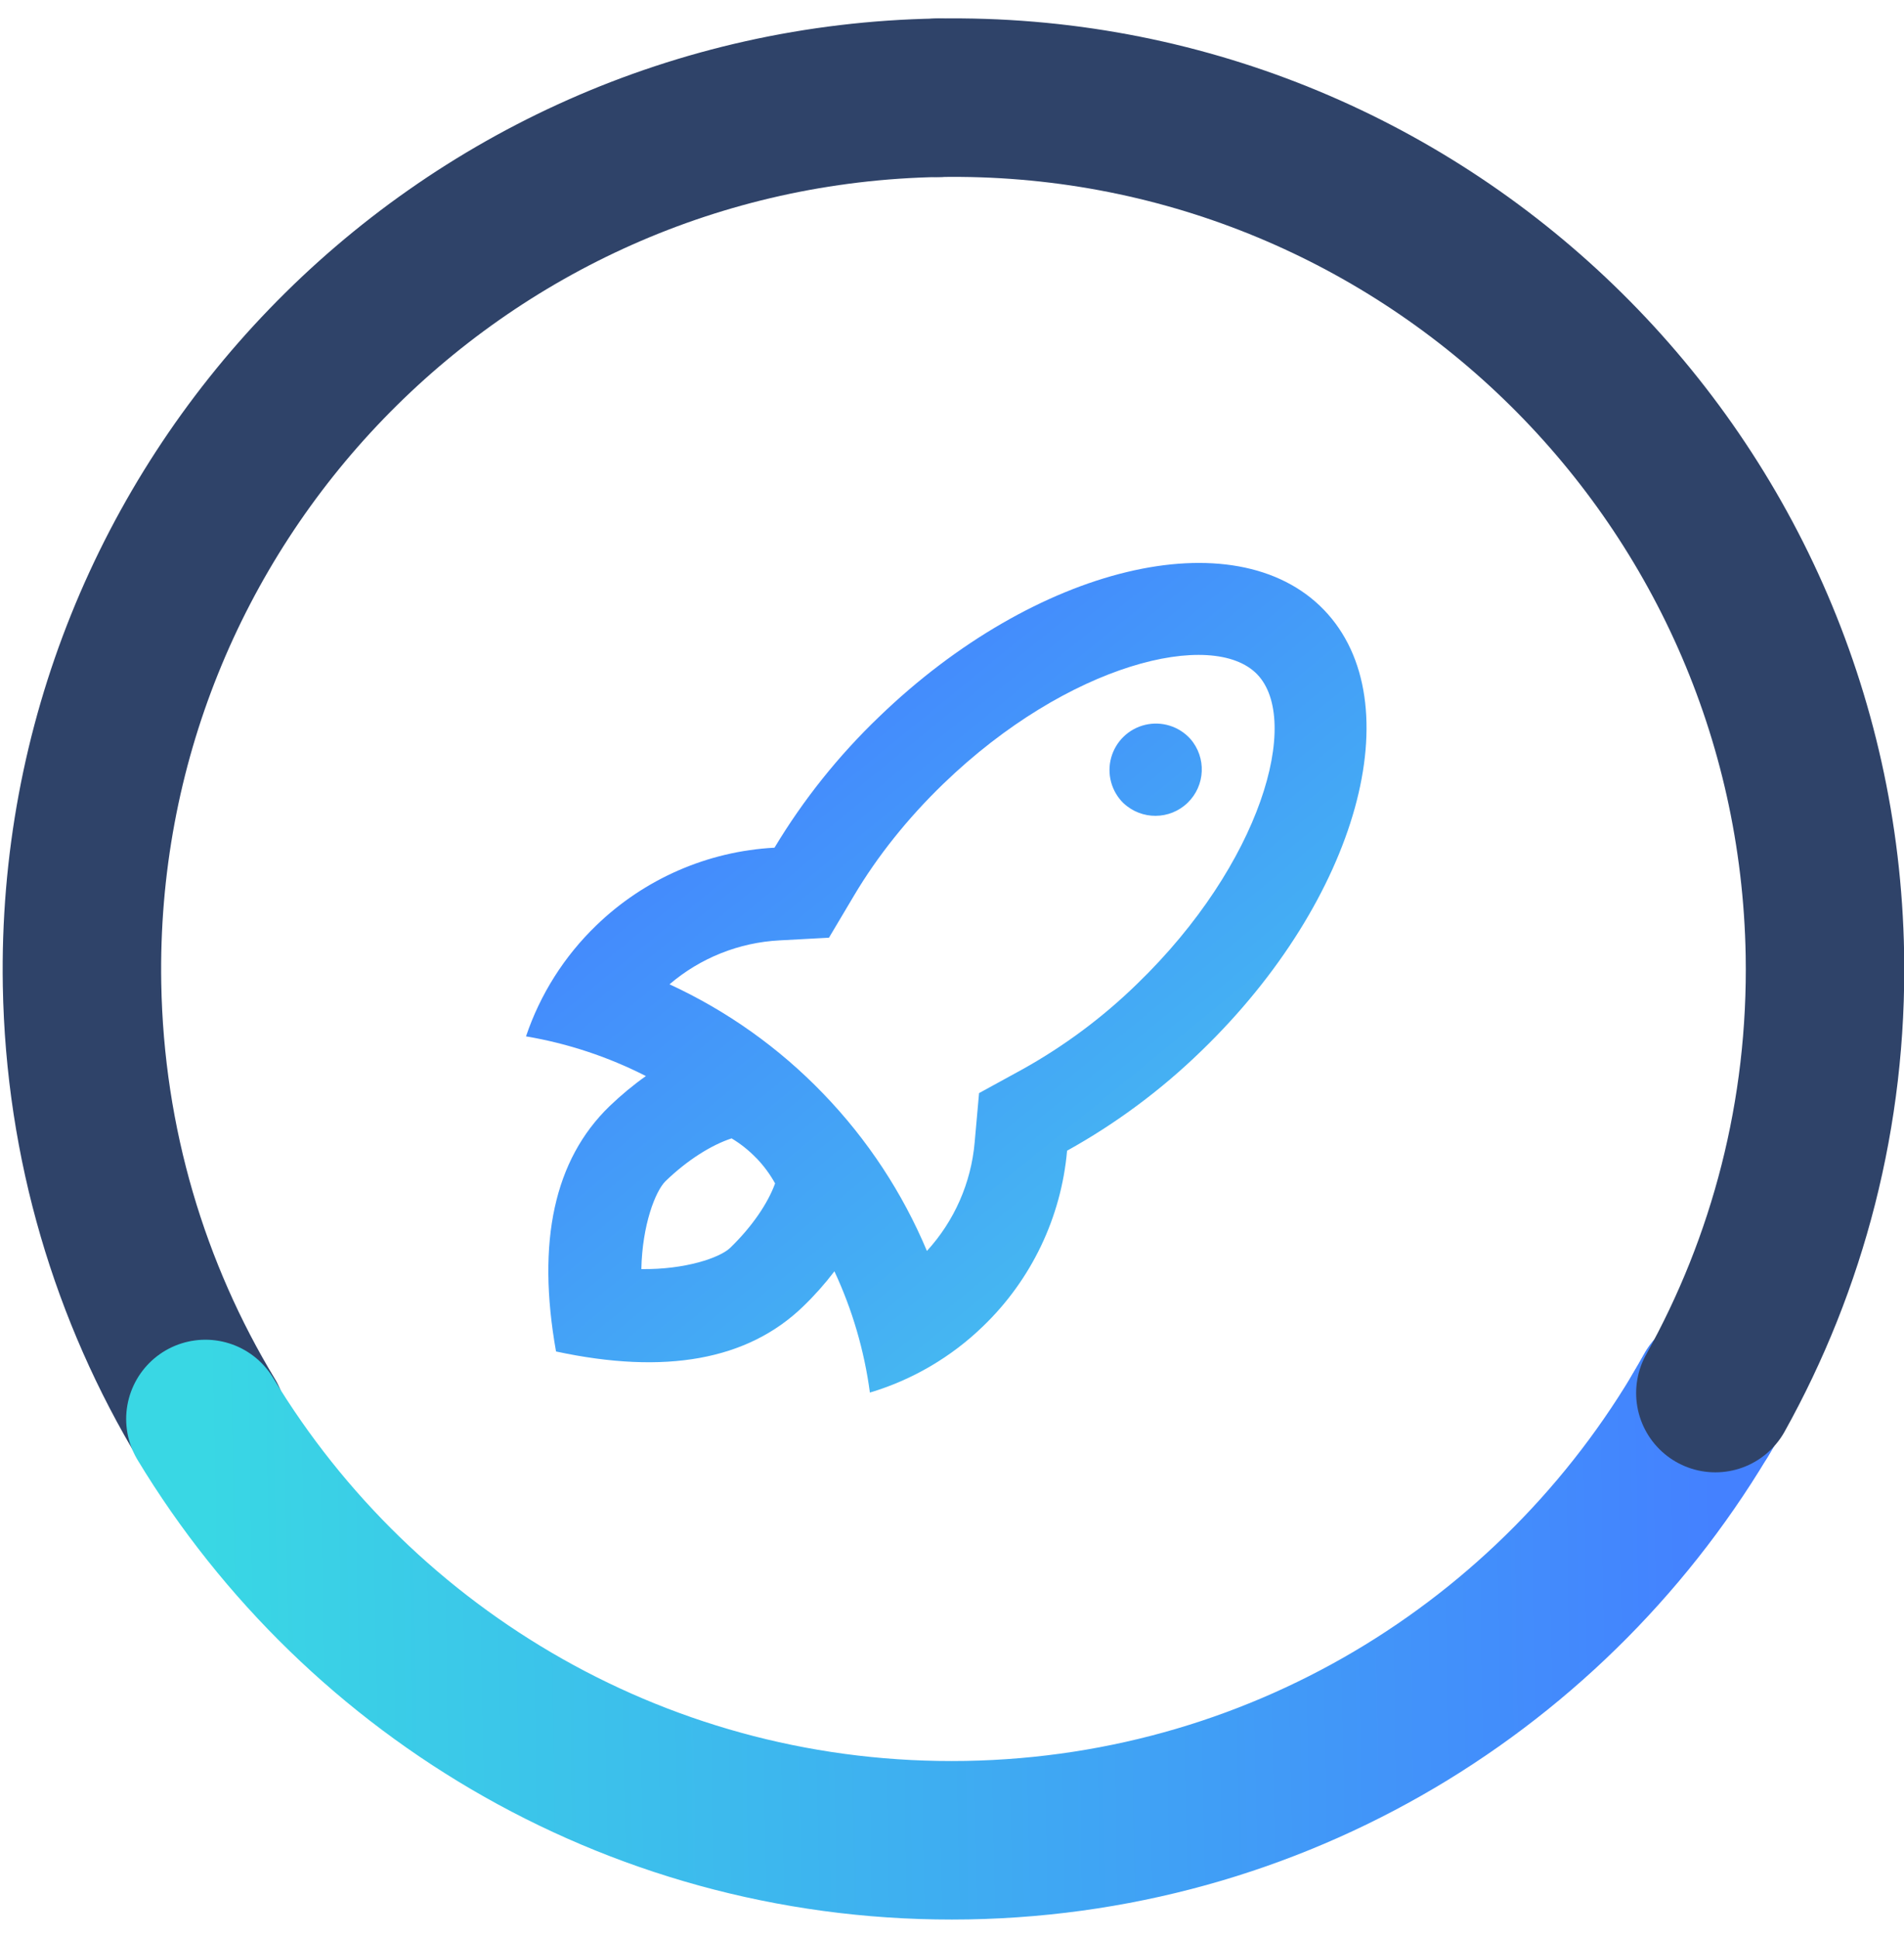
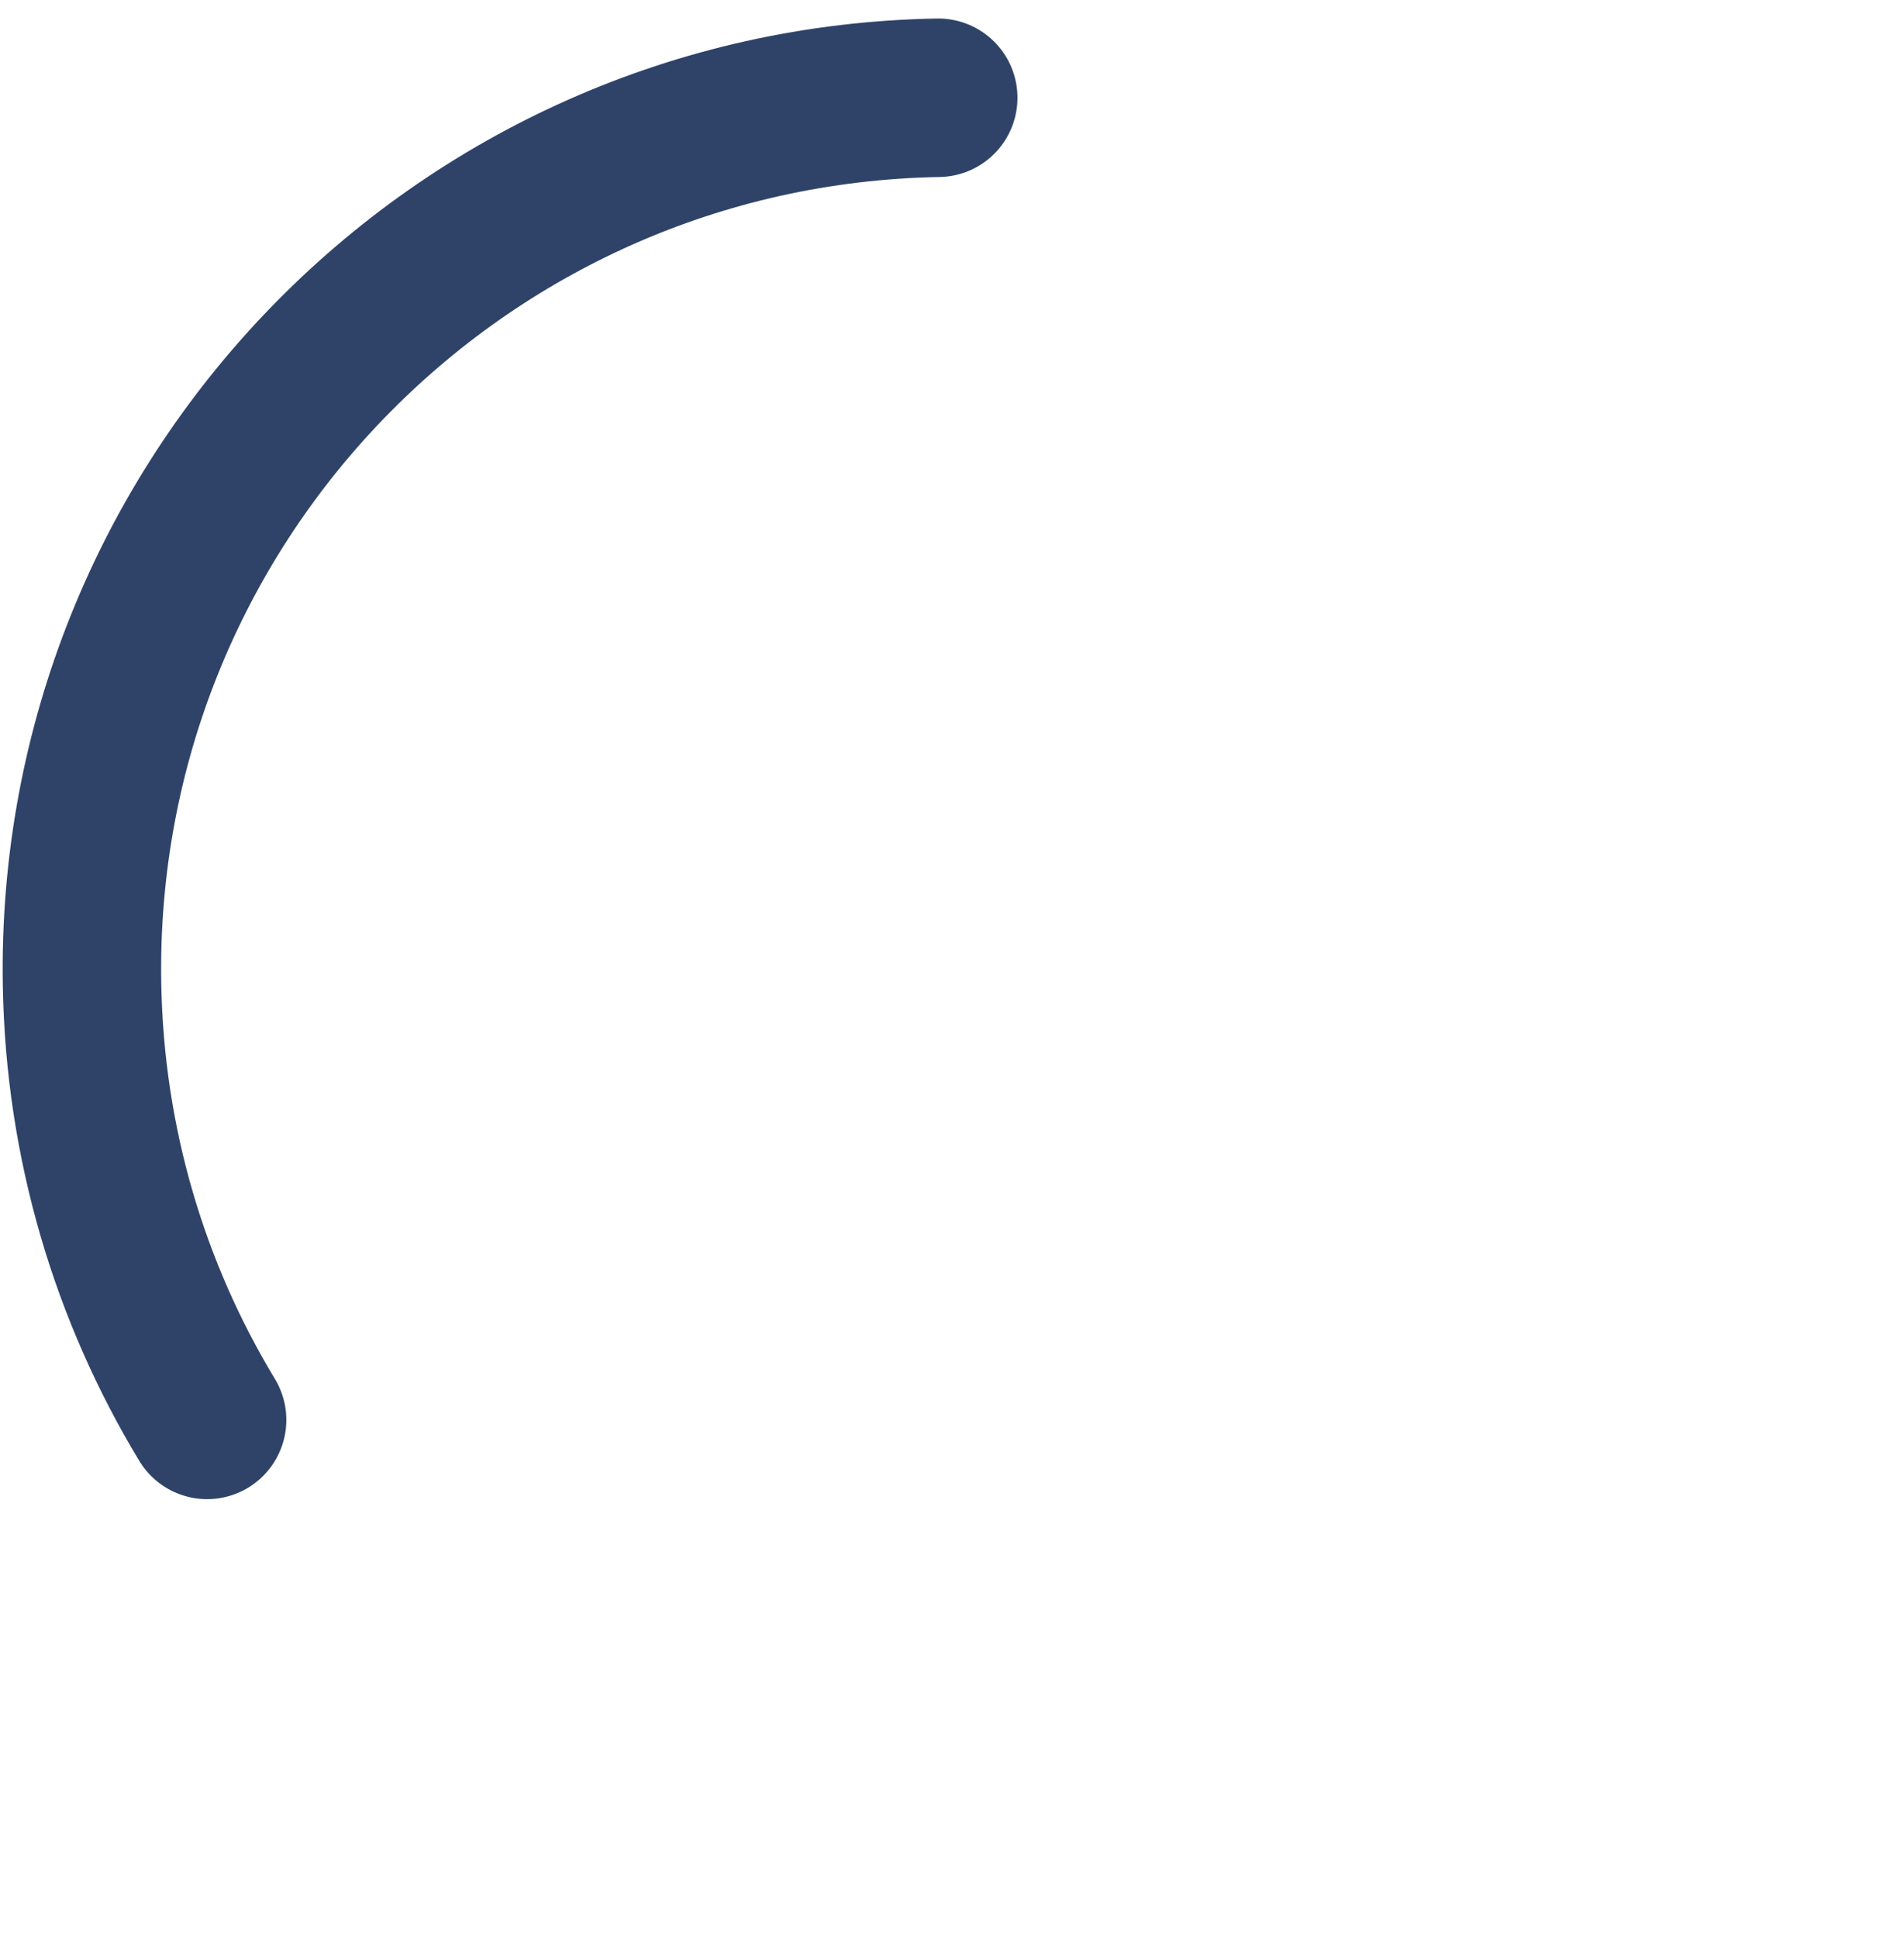
<svg xmlns="http://www.w3.org/2000/svg" width="57" height="58" viewBox="0 0 57 58" fill="none">
  <path d="M6.2 42.497C3.897 38.689 2.539 34.24 2.456 29.47C2.204 15.062 13.68 3.178 28.088 2.926" stroke="#2F4369" stroke-width="4.744" stroke-linecap="round" />
-   <path d="M51.302 41.665C51.175 41.893 51.045 42.119 50.912 42.342" stroke="#4481FF" stroke-width="4.744" stroke-linecap="round" />
-   <path d="M51.302 41.665C46.923 49.526 38.593 54.906 28.948 55.075C19.31 55.243 10.802 50.163 6.149 42.469" stroke="url(#paint0_linear_8060_9040)" stroke-width="4.744" stroke-linecap="round" />
-   <path d="M28.088 2.926C42.496 2.675 54.38 14.151 54.632 28.559C54.715 33.323 53.516 37.811 51.353 41.694" stroke="#2F4369" stroke-width="4.744" stroke-linecap="round" />
-   <path fill-rule="evenodd" clip-rule="evenodd" d="M29.178 34.193L29.31 32.716L30.61 32.004C31.859 31.309 33.011 30.451 34.035 29.454C37.766 25.849 38.961 21.555 37.636 20.182C36.309 18.811 31.976 19.852 28.243 23.457C27.169 24.494 26.264 25.632 25.575 26.79L24.817 28.065L23.338 28.145C22.125 28.208 20.966 28.671 20.043 29.46C21.766 30.254 23.326 31.363 24.642 32.729C25.98 34.114 27.024 35.713 27.749 37.44C28.57 36.544 29.072 35.403 29.178 34.193ZM24.98 38.05C24.694 38.425 24.38 38.778 24.04 39.105C22.384 40.705 19.919 41.153 16.646 40.449C16.059 37.155 16.594 34.708 18.247 33.108C18.598 32.773 18.962 32.47 19.336 32.206C18.207 31.63 16.997 31.229 15.747 31.018C16.172 29.758 16.894 28.619 17.851 27.697C19.291 26.304 21.186 25.477 23.186 25.371C24.05 23.934 25.101 22.619 26.312 21.458C31.004 16.927 36.968 15.493 39.634 18.252C42.298 21.012 40.656 26.922 35.965 31.453C34.763 32.622 33.411 33.626 31.945 34.44C31.769 36.435 30.877 38.3 29.434 39.69C28.48 40.616 27.316 41.298 26.042 41.679C25.875 40.423 25.516 39.199 24.98 38.05ZM22.642 34.661C22.422 34.433 22.174 34.234 21.902 34.071C21.298 34.269 20.584 34.715 19.927 35.348C19.618 35.649 19.227 36.669 19.2 37.983C20.515 38.002 21.552 37.643 21.859 37.348C22.516 36.712 22.987 36.016 23.204 35.419C23.051 35.143 22.862 34.887 22.642 34.659L22.642 34.661ZM33.636 24.042C33.272 23.688 33.13 23.165 33.265 22.676C33.4 22.188 33.79 21.811 34.283 21.694C34.776 21.577 35.294 21.737 35.634 22.113C36.122 22.67 36.087 23.512 35.554 24.027C35.022 24.542 34.179 24.548 33.638 24.042L33.636 24.042Z" fill="url(#paint1_linear_8060_9040)" />
  <defs>
    <linearGradient id="paint0_linear_8060_9040" x1="6.149" y1="42.453" x2="51.302" y2="41.665" gradientUnits="userSpaceOnUse">
      <stop stop-color="#39D7E4" />
      <stop offset="1" stop-color="#4481FF" />
    </linearGradient>
    <linearGradient id="paint1_linear_8060_9040" x1="20.064" y1="21" x2="42.064" y2="48" gradientUnits="userSpaceOnUse">
      <stop stop-color="#4481FF" />
      <stop offset="1" stop-color="#45DCE8" />
    </linearGradient>
  </defs>
</svg>